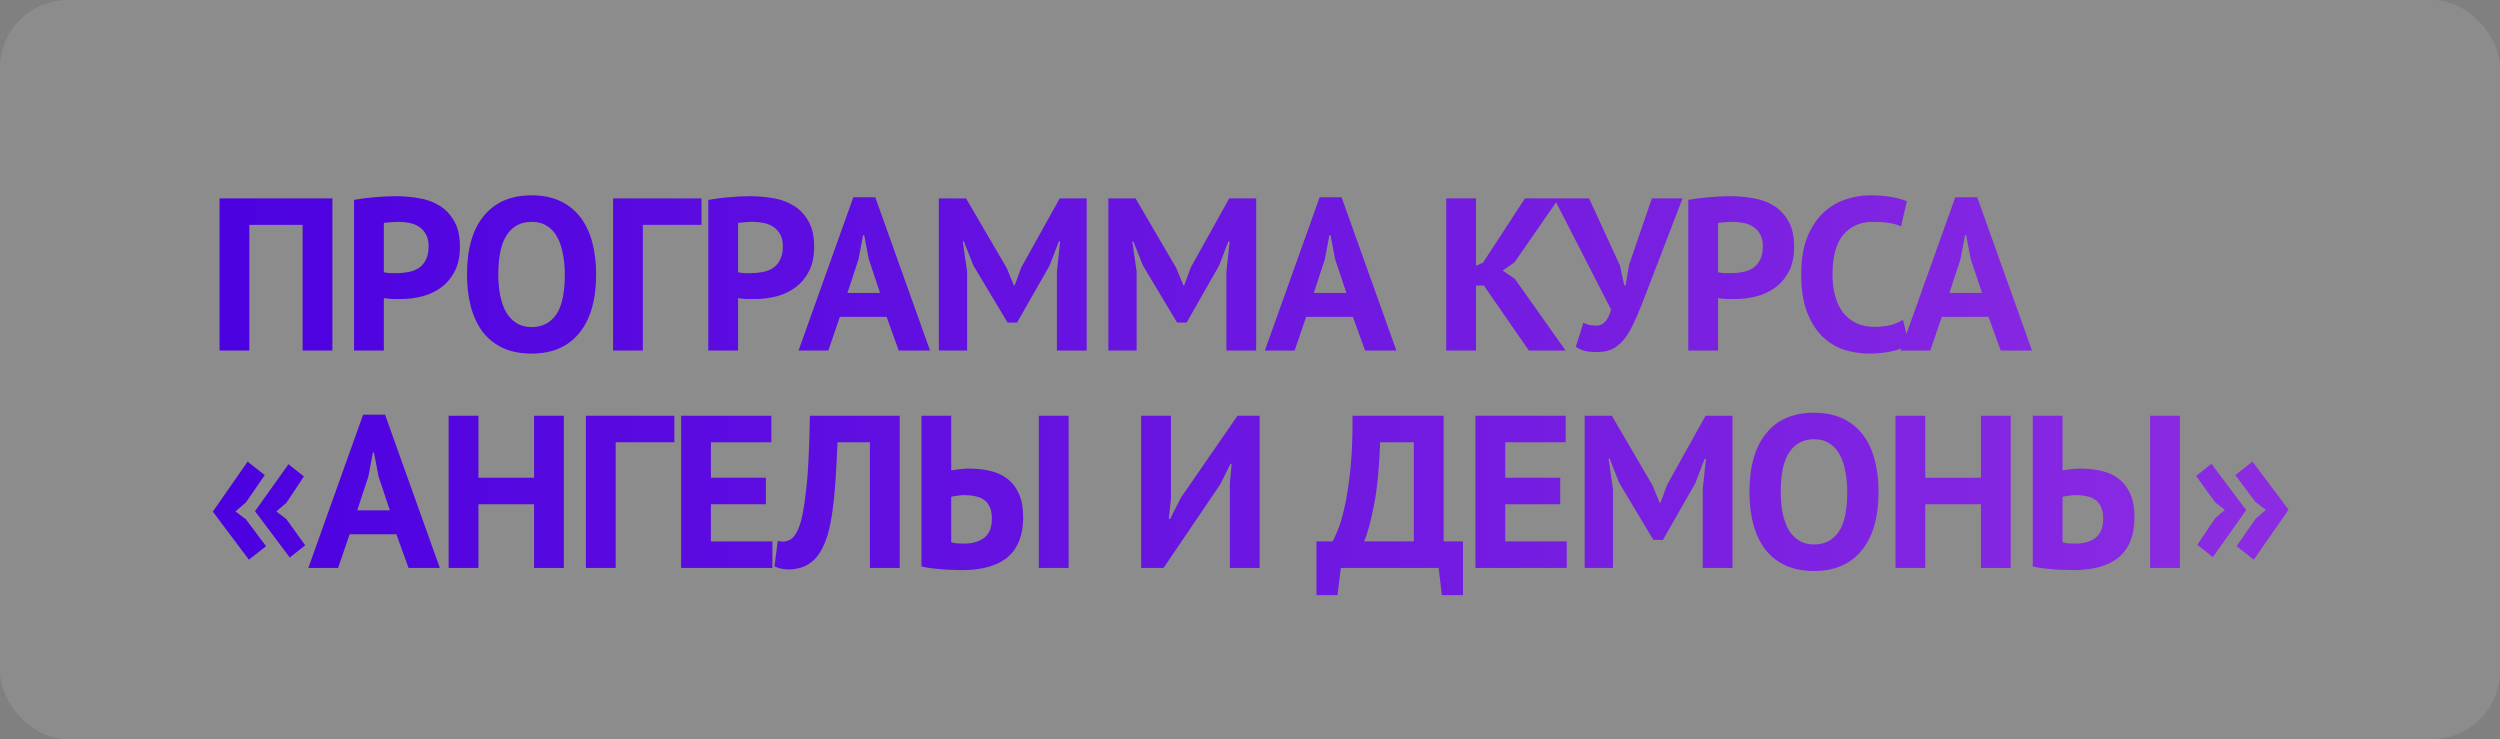
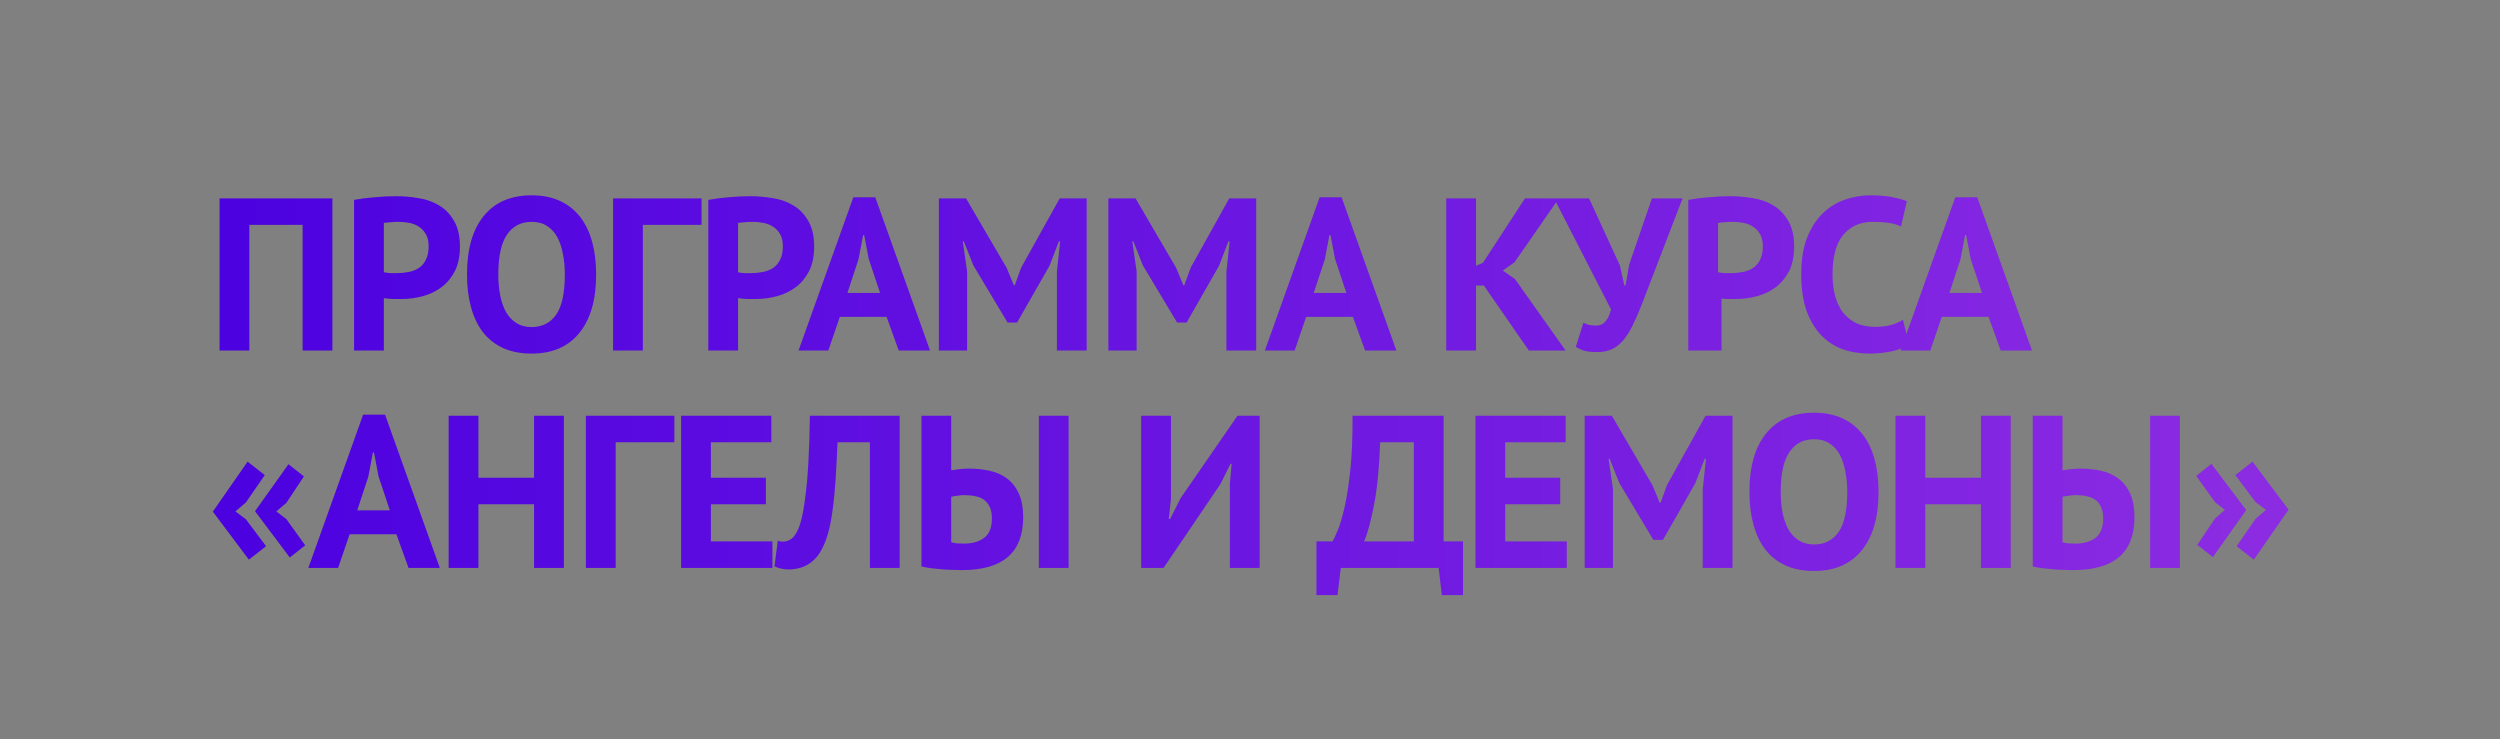
<svg xmlns="http://www.w3.org/2000/svg" width="920" height="272" viewBox="0 0 920 272" fill="none">
  <rect x="0" y="0" width="920" height="272" fill="#808080" stroke="none" />
-   <rect width="920" height="272" rx="25" fill="white" fill-opacity="0.1" />
-   <path d="M111.36 82.76H91.76V129H80.8V73H122.32V129H111.36V82.76ZM130.294 73.56C132.534 73.133 134.987 72.813 137.654 72.6C140.374 72.333 143.067 72.2 145.734 72.2C148.507 72.2 151.28 72.44 154.054 72.92C156.88 73.347 159.414 74.253 161.654 75.64C163.894 76.973 165.707 78.867 167.094 81.32C168.534 83.72 169.254 86.867 169.254 90.76C169.254 94.28 168.64 97.267 167.414 99.72C166.187 102.12 164.56 104.093 162.534 105.64C160.507 107.187 158.187 108.307 155.574 109C153.014 109.693 150.347 110.04 147.574 110.04C147.307 110.04 146.88 110.04 146.294 110.04C145.707 110.04 145.094 110.04 144.454 110.04C143.814 109.987 143.174 109.933 142.534 109.88C141.947 109.827 141.52 109.773 141.254 109.72V129H130.294V73.56ZM146.614 81.64C145.547 81.64 144.534 81.693 143.574 81.8C142.614 81.853 141.84 81.933 141.254 82.04V100.2C141.467 100.253 141.787 100.307 142.214 100.36C142.64 100.413 143.094 100.467 143.574 100.52C144.054 100.52 144.507 100.52 144.934 100.52C145.414 100.52 145.76 100.52 145.974 100.52C147.414 100.52 148.827 100.387 150.214 100.12C151.654 99.853 152.934 99.373 154.054 98.68C155.174 97.933 156.054 96.92 156.694 95.64C157.387 94.36 157.734 92.68 157.734 90.6C157.734 88.84 157.414 87.4 156.774 86.28C156.134 85.107 155.28 84.173 154.214 83.48C153.2 82.787 152.027 82.307 150.694 82.04C149.36 81.773 148 81.64 146.614 81.64ZM171.856 101C171.856 91.667 173.909 84.493 178.016 79.48C182.122 74.413 187.989 71.88 195.616 71.88C199.616 71.88 203.109 72.573 206.096 73.96C209.082 75.347 211.562 77.32 213.536 79.88C215.509 82.44 216.976 85.507 217.936 89.08C218.896 92.653 219.376 96.627 219.376 101C219.376 110.333 217.296 117.533 213.136 122.6C209.029 127.613 203.189 130.12 195.616 130.12C191.562 130.12 188.042 129.427 185.056 128.04C182.069 126.653 179.589 124.68 177.616 122.12C175.696 119.56 174.256 116.493 173.296 112.92C172.336 109.347 171.856 105.373 171.856 101ZM183.376 101C183.376 103.827 183.616 106.44 184.096 108.84C184.576 111.187 185.296 113.213 186.256 114.92C187.269 116.627 188.549 117.96 190.096 118.92C191.642 119.88 193.482 120.36 195.616 120.36C199.509 120.36 202.522 118.84 204.656 115.8C206.789 112.76 207.856 107.827 207.856 101C207.856 98.28 207.616 95.747 207.136 93.4C206.709 91.053 206.016 89 205.056 87.24C204.096 85.48 202.842 84.12 201.296 83.16C199.749 82.147 197.856 81.64 195.616 81.64C191.722 81.64 188.709 83.213 186.576 86.36C184.442 89.453 183.376 94.333 183.376 101ZM258.169 82.76H236.569V129H225.609V73H258.169V82.76ZM260.65 73.56C262.89 73.133 265.343 72.813 268.01 72.6C270.73 72.333 273.423 72.2 276.09 72.2C278.863 72.2 281.637 72.44 284.41 72.92C287.237 73.347 289.77 74.253 292.01 75.64C294.25 76.973 296.063 78.867 297.45 81.32C298.89 83.72 299.61 86.867 299.61 90.76C299.61 94.28 298.997 97.267 297.77 99.72C296.543 102.12 294.917 104.093 292.89 105.64C290.863 107.187 288.543 108.307 285.93 109C283.37 109.693 280.703 110.04 277.93 110.04C277.663 110.04 277.237 110.04 276.65 110.04C276.063 110.04 275.45 110.04 274.81 110.04C274.17 109.987 273.53 109.933 272.89 109.88C272.303 109.827 271.877 109.773 271.61 109.72V129H260.65V73.56ZM276.97 81.64C275.903 81.64 274.89 81.693 273.93 81.8C272.97 81.853 272.197 81.933 271.61 82.04V100.2C271.823 100.253 272.143 100.307 272.57 100.36C272.997 100.413 273.45 100.467 273.93 100.52C274.41 100.52 274.863 100.52 275.29 100.52C275.77 100.52 276.117 100.52 276.33 100.52C277.77 100.52 279.183 100.387 280.57 100.12C282.01 99.853 283.29 99.373 284.41 98.68C285.53 97.933 286.41 96.92 287.05 95.64C287.743 94.36 288.09 92.68 288.09 90.6C288.09 88.84 287.77 87.4 287.13 86.28C286.49 85.107 285.637 84.173 284.57 83.48C283.557 82.787 282.383 82.307 281.05 82.04C279.717 81.773 278.357 81.64 276.97 81.64ZM326.259 116.6H309.059L304.819 129H293.859L314.019 72.6H322.099L342.259 129H330.739L326.259 116.6ZM311.859 107.8H323.859L319.699 95.32L318.019 86.52H317.619L315.939 95.4L311.859 107.8ZM388.937 99.96L390.137 88.84H389.657L386.217 97.8L374.297 118.68H370.777L358.217 97.72L354.697 88.84H354.297L355.897 99.88V129H345.497V73H355.497L370.457 98.6L373.097 105H373.417L375.817 98.44L389.977 73H399.897V129H388.937V99.96ZM451.321 99.96L452.521 88.84H452.041L448.601 97.8L436.681 118.68H433.161L420.601 97.72L417.081 88.84H416.681L418.281 99.88V129H407.881V73H417.881L432.841 98.6L435.481 105H435.801L438.201 98.44L452.361 73H462.281V129H451.321V99.96ZM497.866 116.6H480.666L476.426 129H465.466L485.626 72.6H493.706L513.866 129H502.346L497.866 116.6ZM483.466 107.8H495.466L491.306 95.32L489.626 86.52H489.226L487.546 95.4L483.466 107.8ZM546.062 105.08H543.182V129H532.222V73H543.182V97.8L545.742 96.68L561.182 73H573.662L557.342 96.52L553.022 99.56L557.502 102.68L576.142 129H562.622L546.062 105.08ZM596.139 97.72L597.739 105H598.219L599.499 97.48L607.899 73H619.179L604.299 111.72C603.125 114.76 601.979 117.4 600.859 119.64C599.792 121.88 598.619 123.747 597.339 125.24C596.112 126.68 594.725 127.773 593.179 128.52C591.632 129.213 589.819 129.56 587.739 129.56C585.979 129.56 584.539 129.427 583.419 129.16C582.352 128.947 581.179 128.44 579.899 127.64L582.699 118.76C583.605 119.24 584.432 119.533 585.179 119.64C585.925 119.747 586.725 119.8 587.579 119.8C590.085 119.8 591.845 117.827 592.859 113.88L571.899 73H584.779L596.139 97.72ZM621.287 73.56C623.527 73.133 625.981 72.813 628.647 72.6C631.367 72.333 634.061 72.2 636.727 72.2C639.501 72.2 642.274 72.44 645.047 72.92C647.874 73.347 650.407 74.253 652.647 75.64C654.887 76.973 656.701 78.867 658.087 81.32C659.527 83.72 660.247 86.867 660.247 90.76C660.247 94.28 659.634 97.267 658.407 99.72C657.181 102.12 655.554 104.093 653.527 105.64C651.501 107.187 649.181 108.307 646.567 109C644.007 109.693 641.341 110.04 638.567 110.04C638.301 110.04 637.874 110.04 637.287 110.04C636.701 110.04 636.087 110.04 635.447 110.04C634.807 109.987 634.167 109.933 633.527 109.88C632.941 109.827 632.514 109.773 632.247 109.72V129H621.287V73.56ZM637.607 81.64C636.541 81.64 635.527 81.693 634.567 81.8C633.607 81.853 632.834 81.933 632.247 82.04V100.2C632.461 100.253 632.781 100.307 633.207 100.36C633.634 100.413 634.087 100.467 634.567 100.52C635.047 100.52 635.501 100.52 635.927 100.52C636.407 100.52 636.754 100.52 636.967 100.52C638.407 100.52 639.821 100.387 641.207 100.12C642.647 99.853 643.927 99.373 645.047 98.68C646.167 97.933 647.047 96.92 647.687 95.64C648.381 94.36 648.727 92.68 648.727 90.6C648.727 88.84 648.407 87.4 647.767 86.28C647.127 85.107 646.274 84.173 645.207 83.48C644.194 82.787 643.021 82.307 641.687 82.04C640.354 81.773 638.994 81.64 637.607 81.64ZM702.529 126.68C700.823 127.907 698.636 128.787 695.969 129.32C693.356 129.853 690.663 130.12 687.889 130.12C684.529 130.12 681.329 129.613 678.289 128.6C675.303 127.533 672.663 125.853 670.369 123.56C668.076 121.213 666.236 118.2 664.849 114.52C663.516 110.787 662.849 106.28 662.849 101C662.849 95.507 663.596 90.92 665.089 87.24C666.636 83.507 668.609 80.52 671.009 78.28C673.463 75.987 676.183 74.36 679.169 73.4C682.156 72.387 685.143 71.88 688.129 71.88C691.329 71.88 694.023 72.093 696.209 72.52C698.449 72.947 700.289 73.453 701.729 74.04L699.569 83.32C698.343 82.733 696.876 82.307 695.169 82.04C693.516 81.773 691.489 81.64 689.089 81.64C684.663 81.64 681.089 83.213 678.369 86.36C675.703 89.507 674.369 94.387 674.369 101C674.369 103.88 674.689 106.52 675.329 108.92C675.969 111.267 676.929 113.293 678.209 115C679.543 116.653 681.169 117.96 683.089 118.92C685.063 119.827 687.329 120.28 689.889 120.28C692.289 120.28 694.316 120.04 695.969 119.56C697.623 119.08 699.063 118.467 700.289 117.72L702.529 126.68ZM731.781 116.6H714.581L710.341 129H699.381L719.541 72.6H727.621L747.781 129H736.261L731.781 116.6ZM717.381 107.8H729.381L725.221 95.32L723.541 86.52H723.141L721.461 95.4L717.381 107.8ZM93.84 188.12L106.16 170.84L111.84 175.32L105.36 185.08L101.68 188.2L105.36 191L112.32 200.68L106.64 205.16L93.84 188.12ZM78.32 188.28L91.12 169.88L97.44 174.84L90.48 184.92L86.64 188.2L90.48 191.08L97.92 201L91.6 205.96L78.32 188.28ZM145.863 196.6H128.663L124.423 209H113.463L133.623 152.6H141.703L161.863 209H150.343L145.863 196.6ZM131.463 187.8H143.463L139.303 175.32L137.623 166.52H137.223L135.543 175.4L131.463 187.8ZM196.54 185.56H176.06V209H165.1V153H176.06V175.8H196.54V153H207.5V209H196.54V185.56ZM248.169 162.76H226.569V209H215.609V153H248.169V162.76ZM250.65 153H283.85V162.76H261.61V175.8H281.85V185.56H261.61V199.24H284.25V209H250.65V153ZM320.127 162.76H308.207C307.994 167.827 307.754 172.44 307.487 176.6C307.22 180.76 306.847 184.52 306.367 187.88C305.94 191.187 305.354 194.12 304.607 196.68C303.86 199.24 302.9 201.453 301.727 203.32C300.98 204.547 300.127 205.56 299.167 206.36C298.26 207.16 297.3 207.8 296.287 208.28C295.274 208.76 294.26 209.08 293.247 209.24C292.287 209.453 291.38 209.56 290.527 209.56C289.3 209.56 288.26 209.453 287.407 209.24C286.607 209.08 285.807 208.813 285.007 208.44L286.207 199C286.527 199.107 286.847 199.187 287.167 199.24C287.487 199.293 287.807 199.32 288.127 199.32C288.98 199.32 289.807 199.107 290.607 198.68C291.46 198.253 292.18 197.533 292.767 196.52C293.567 195.347 294.26 193.64 294.847 191.4C295.434 189.107 295.94 186.2 296.367 182.68C296.847 179.16 297.22 174.973 297.487 170.12C297.754 165.213 297.94 159.507 298.047 153H331.087V209H320.127V162.76ZM382.291 153H393.251V209H382.291V153ZM339.091 153H350.051V173.08C350.637 172.973 351.571 172.84 352.851 172.68C354.131 172.52 355.384 172.44 356.611 172.44C359.277 172.44 361.811 172.707 364.211 173.24C366.664 173.773 368.797 174.733 370.611 176.12C372.424 177.453 373.864 179.293 374.931 181.64C375.997 183.933 376.531 186.84 376.531 190.36C376.531 196.867 374.637 201.747 370.851 205C367.064 208.2 361.437 209.8 353.971 209.8C353.224 209.8 352.264 209.773 351.091 209.72C349.917 209.72 348.637 209.667 347.251 209.56C345.917 209.453 344.531 209.32 343.091 209.16C341.651 209 340.317 208.76 339.091 208.44V153ZM354.771 200.04C357.811 200.04 360.264 199.347 362.131 197.96C364.051 196.52 365.011 194.147 365.011 190.84C365.011 189.08 364.744 187.64 364.211 186.52C363.677 185.4 362.957 184.52 362.051 183.88C361.144 183.24 360.077 182.813 358.851 182.6C357.624 182.333 356.291 182.2 354.851 182.2C354.104 182.2 353.224 182.28 352.211 182.44C351.197 182.547 350.477 182.68 350.051 182.84V199.56C350.637 199.72 351.331 199.853 352.131 199.96C352.984 200.013 353.864 200.04 354.771 200.04ZM452.593 177.96L453.233 170.68H452.833L449.073 178.2L428.193 209H419.953V153H430.913V183.48L430.113 191H430.593L434.513 183.24L455.393 153H463.553V209H452.593V177.96ZM538.373 219H530.613L529.413 209H493.413L492.213 219H484.453V199.24H490.373C490.746 198.653 491.36 197.347 492.213 195.32C493.066 193.293 493.92 190.44 494.773 186.76C495.626 183.027 496.346 178.387 496.933 172.84C497.52 167.24 497.786 160.627 497.733 153H531.253V199.24H538.373V219ZM520.293 199.24V162.76H507.893C507.573 172.253 506.8 180.04 505.573 186.12C504.4 192.147 503.2 196.52 501.973 199.24H520.293ZM542.966 153H576.166V162.76H553.926V175.8H574.166V185.56H553.926V199.24H576.566V209H542.966V153ZM626.602 179.96L627.802 168.84H627.322L623.882 177.8L611.962 198.68H608.442L595.882 177.72L592.362 168.84H591.962L593.562 179.88V209H583.162V153H593.162L608.122 178.6L610.762 185H611.082L613.482 178.44L627.642 153H637.562V209H626.602V179.96ZM643.787 181C643.787 171.667 645.84 164.493 649.947 159.48C654.054 154.413 659.92 151.88 667.547 151.88C671.547 151.88 675.04 152.573 678.027 153.96C681.014 155.347 683.494 157.32 685.467 159.88C687.44 162.44 688.907 165.507 689.867 169.08C690.827 172.653 691.307 176.627 691.307 181C691.307 190.333 689.227 197.533 685.067 202.6C680.96 207.613 675.12 210.12 667.547 210.12C663.494 210.12 659.974 209.427 656.987 208.04C654 206.653 651.52 204.68 649.547 202.12C647.627 199.56 646.187 196.493 645.227 192.92C644.267 189.347 643.787 185.373 643.787 181ZM655.307 181C655.307 183.827 655.547 186.44 656.027 188.84C656.507 191.187 657.227 193.213 658.187 194.92C659.2 196.627 660.48 197.96 662.027 198.92C663.574 199.88 665.414 200.36 667.547 200.36C671.44 200.36 674.454 198.84 676.587 195.8C678.72 192.76 679.787 187.827 679.787 181C679.787 178.28 679.547 175.747 679.067 173.4C678.64 171.053 677.947 169 676.987 167.24C676.027 165.48 674.774 164.12 673.227 163.16C671.68 162.147 669.787 161.64 667.547 161.64C663.654 161.64 660.64 163.213 658.507 166.36C656.374 169.453 655.307 174.333 655.307 181ZM728.981 185.56H708.501V209H697.541V153H708.501V175.8H728.981V153H739.941V209H728.981V185.56ZM791.25 153H802.21V209H791.25V153ZM748.05 153H759.01V173.08C759.597 172.973 760.53 172.84 761.81 172.68C763.09 172.52 764.343 172.44 765.57 172.44C768.237 172.44 770.77 172.707 773.17 173.24C775.623 173.773 777.757 174.733 779.57 176.12C781.383 177.453 782.823 179.293 783.89 181.64C784.957 183.933 785.49 186.84 785.49 190.36C785.49 196.867 783.597 201.747 779.81 205C776.023 208.2 770.397 209.8 762.93 209.8C762.183 209.8 761.223 209.773 760.05 209.72C758.877 209.72 757.597 209.667 756.21 209.56C754.877 209.453 753.49 209.32 752.05 209.16C750.61 209 749.277 208.76 748.05 208.44V153ZM763.73 200.04C766.77 200.04 769.223 199.347 771.09 197.96C773.01 196.52 773.97 194.147 773.97 190.84C773.97 189.08 773.703 187.64 773.17 186.52C772.637 185.4 771.917 184.52 771.01 183.88C770.103 183.24 769.037 182.813 767.81 182.6C766.583 182.333 765.25 182.2 763.81 182.2C763.063 182.2 762.183 182.28 761.17 182.44C760.157 182.547 759.437 182.68 759.01 182.84V199.56C759.597 199.72 760.29 199.853 761.09 199.96C761.943 200.013 762.823 200.04 763.73 200.04ZM826.598 187.72L814.358 205L808.598 200.52L815.158 190.76L818.758 187.64L815.158 184.84L808.198 175.16L813.798 170.68L826.598 187.72ZM842.198 187.56L829.398 205.96L823.078 201L830.038 190.92L833.878 187.64L830.038 184.76L822.598 174.84L828.918 169.88L842.198 187.56Z" fill="url(#paint0_linear_333_682)" />
+   <path d="M111.36 82.76H91.76V129H80.8V73H122.32V129H111.36V82.76ZM130.294 73.56C132.534 73.133 134.987 72.813 137.654 72.6C140.374 72.333 143.067 72.2 145.734 72.2C148.507 72.2 151.28 72.44 154.054 72.92C156.88 73.347 159.414 74.253 161.654 75.64C163.894 76.973 165.707 78.867 167.094 81.32C168.534 83.72 169.254 86.867 169.254 90.76C169.254 94.28 168.64 97.267 167.414 99.72C166.187 102.12 164.56 104.093 162.534 105.64C160.507 107.187 158.187 108.307 155.574 109C153.014 109.693 150.347 110.04 147.574 110.04C147.307 110.04 146.88 110.04 146.294 110.04C145.707 110.04 145.094 110.04 144.454 110.04C143.814 109.987 143.174 109.933 142.534 109.88C141.947 109.827 141.52 109.773 141.254 109.72V129H130.294V73.56ZM146.614 81.64C145.547 81.64 144.534 81.693 143.574 81.8C142.614 81.853 141.84 81.933 141.254 82.04V100.2C141.467 100.253 141.787 100.307 142.214 100.36C142.64 100.413 143.094 100.467 143.574 100.52C144.054 100.52 144.507 100.52 144.934 100.52C145.414 100.52 145.76 100.52 145.974 100.52C147.414 100.52 148.827 100.387 150.214 100.12C151.654 99.853 152.934 99.373 154.054 98.68C155.174 97.933 156.054 96.92 156.694 95.64C157.387 94.36 157.734 92.68 157.734 90.6C157.734 88.84 157.414 87.4 156.774 86.28C156.134 85.107 155.28 84.173 154.214 83.48C153.2 82.787 152.027 82.307 150.694 82.04C149.36 81.773 148 81.64 146.614 81.64ZM171.856 101C171.856 91.667 173.909 84.493 178.016 79.48C182.122 74.413 187.989 71.88 195.616 71.88C199.616 71.88 203.109 72.573 206.096 73.96C209.082 75.347 211.562 77.32 213.536 79.88C215.509 82.44 216.976 85.507 217.936 89.08C218.896 92.653 219.376 96.627 219.376 101C219.376 110.333 217.296 117.533 213.136 122.6C209.029 127.613 203.189 130.12 195.616 130.12C191.562 130.12 188.042 129.427 185.056 128.04C182.069 126.653 179.589 124.68 177.616 122.12C175.696 119.56 174.256 116.493 173.296 112.92C172.336 109.347 171.856 105.373 171.856 101ZM183.376 101C183.376 103.827 183.616 106.44 184.096 108.84C184.576 111.187 185.296 113.213 186.256 114.92C187.269 116.627 188.549 117.96 190.096 118.92C191.642 119.88 193.482 120.36 195.616 120.36C199.509 120.36 202.522 118.84 204.656 115.8C206.789 112.76 207.856 107.827 207.856 101C207.856 98.28 207.616 95.747 207.136 93.4C206.709 91.053 206.016 89 205.056 87.24C204.096 85.48 202.842 84.12 201.296 83.16C199.749 82.147 197.856 81.64 195.616 81.64C191.722 81.64 188.709 83.213 186.576 86.36C184.442 89.453 183.376 94.333 183.376 101ZM258.169 82.76H236.569V129H225.609V73H258.169V82.76ZM260.65 73.56C262.89 73.133 265.343 72.813 268.01 72.6C270.73 72.333 273.423 72.2 276.09 72.2C278.863 72.2 281.637 72.44 284.41 72.92C287.237 73.347 289.77 74.253 292.01 75.64C294.25 76.973 296.063 78.867 297.45 81.32C298.89 83.72 299.61 86.867 299.61 90.76C299.61 94.28 298.997 97.267 297.77 99.72C296.543 102.12 294.917 104.093 292.89 105.64C290.863 107.187 288.543 108.307 285.93 109C283.37 109.693 280.703 110.04 277.93 110.04C277.663 110.04 277.237 110.04 276.65 110.04C276.063 110.04 275.45 110.04 274.81 110.04C274.17 109.987 273.53 109.933 272.89 109.88C272.303 109.827 271.877 109.773 271.61 109.72V129H260.65V73.56ZM276.97 81.64C275.903 81.64 274.89 81.693 273.93 81.8C272.97 81.853 272.197 81.933 271.61 82.04V100.2C271.823 100.253 272.143 100.307 272.57 100.36C272.997 100.413 273.45 100.467 273.93 100.52C274.41 100.52 274.863 100.52 275.29 100.52C275.77 100.52 276.117 100.52 276.33 100.52C277.77 100.52 279.183 100.387 280.57 100.12C282.01 99.853 283.29 99.373 284.41 98.68C285.53 97.933 286.41 96.92 287.05 95.64C287.743 94.36 288.09 92.68 288.09 90.6C288.09 88.84 287.77 87.4 287.13 86.28C286.49 85.107 285.637 84.173 284.57 83.48C283.557 82.787 282.383 82.307 281.05 82.04C279.717 81.773 278.357 81.64 276.97 81.64ZM326.259 116.6H309.059L304.819 129H293.859L314.019 72.6H322.099L342.259 129H330.739L326.259 116.6ZM311.859 107.8H323.859L319.699 95.32L318.019 86.52H317.619L315.939 95.4L311.859 107.8ZM388.937 99.96L390.137 88.84H389.657L386.217 97.8L374.297 118.68H370.777L358.217 97.72L354.697 88.84H354.297L355.897 99.88V129H345.497V73H355.497L370.457 98.6L373.097 105H373.417L375.817 98.44L389.977 73H399.897V129H388.937V99.96ZM451.321 99.96L452.521 88.84H452.041L448.601 97.8L436.681 118.68H433.161L420.601 97.72L417.081 88.84H416.681L418.281 99.88V129H407.881V73H417.881L432.841 98.6L435.481 105H435.801L438.201 98.44L452.361 73H462.281V129H451.321V99.96ZM497.866 116.6H480.666L476.426 129H465.466L485.626 72.6H493.706L513.866 129H502.346L497.866 116.6ZM483.466 107.8H495.466L491.306 95.32L489.626 86.52H489.226L487.546 95.4L483.466 107.8ZM546.062 105.08H543.182V129H532.222V73H543.182V97.8L545.742 96.68L561.182 73H573.662L557.342 96.52L553.022 99.56L557.502 102.68L576.142 129H562.622L546.062 105.08ZM596.139 97.72L597.739 105H598.219L599.499 97.48L607.899 73H619.179L604.299 111.72C603.125 114.76 601.979 117.4 600.859 119.64C599.792 121.88 598.619 123.747 597.339 125.24C596.112 126.68 594.725 127.773 593.179 128.52C591.632 129.213 589.819 129.56 587.739 129.56C585.979 129.56 584.539 129.427 583.419 129.16C582.352 128.947 581.179 128.44 579.899 127.64L582.699 118.76C583.605 119.24 584.432 119.533 585.179 119.64C585.925 119.747 586.725 119.8 587.579 119.8C590.085 119.8 591.845 117.827 592.859 113.88L571.899 73H584.779L596.139 97.72ZM621.287 73.56C623.527 73.133 625.981 72.813 628.647 72.6C631.367 72.333 634.061 72.2 636.727 72.2C639.501 72.2 642.274 72.44 645.047 72.92C647.874 73.347 650.407 74.253 652.647 75.64C654.887 76.973 656.701 78.867 658.087 81.32C659.527 83.72 660.247 86.867 660.247 90.76C660.247 94.28 659.634 97.267 658.407 99.72C657.181 102.12 655.554 104.093 653.527 105.64C651.501 107.187 649.181 108.307 646.567 109C644.007 109.693 641.341 110.04 638.567 110.04C638.301 110.04 637.874 110.04 637.287 110.04C636.701 110.04 636.087 110.04 635.447 110.04C634.807 109.987 634.167 109.933 633.527 109.88V129H621.287V73.56ZM637.607 81.64C636.541 81.64 635.527 81.693 634.567 81.8C633.607 81.853 632.834 81.933 632.247 82.04V100.2C632.461 100.253 632.781 100.307 633.207 100.36C633.634 100.413 634.087 100.467 634.567 100.52C635.047 100.52 635.501 100.52 635.927 100.52C636.407 100.52 636.754 100.52 636.967 100.52C638.407 100.52 639.821 100.387 641.207 100.12C642.647 99.853 643.927 99.373 645.047 98.68C646.167 97.933 647.047 96.92 647.687 95.64C648.381 94.36 648.727 92.68 648.727 90.6C648.727 88.84 648.407 87.4 647.767 86.28C647.127 85.107 646.274 84.173 645.207 83.48C644.194 82.787 643.021 82.307 641.687 82.04C640.354 81.773 638.994 81.64 637.607 81.64ZM702.529 126.68C700.823 127.907 698.636 128.787 695.969 129.32C693.356 129.853 690.663 130.12 687.889 130.12C684.529 130.12 681.329 129.613 678.289 128.6C675.303 127.533 672.663 125.853 670.369 123.56C668.076 121.213 666.236 118.2 664.849 114.52C663.516 110.787 662.849 106.28 662.849 101C662.849 95.507 663.596 90.92 665.089 87.24C666.636 83.507 668.609 80.52 671.009 78.28C673.463 75.987 676.183 74.36 679.169 73.4C682.156 72.387 685.143 71.88 688.129 71.88C691.329 71.88 694.023 72.093 696.209 72.52C698.449 72.947 700.289 73.453 701.729 74.04L699.569 83.32C698.343 82.733 696.876 82.307 695.169 82.04C693.516 81.773 691.489 81.64 689.089 81.64C684.663 81.64 681.089 83.213 678.369 86.36C675.703 89.507 674.369 94.387 674.369 101C674.369 103.88 674.689 106.52 675.329 108.92C675.969 111.267 676.929 113.293 678.209 115C679.543 116.653 681.169 117.96 683.089 118.92C685.063 119.827 687.329 120.28 689.889 120.28C692.289 120.28 694.316 120.04 695.969 119.56C697.623 119.08 699.063 118.467 700.289 117.72L702.529 126.68ZM731.781 116.6H714.581L710.341 129H699.381L719.541 72.6H727.621L747.781 129H736.261L731.781 116.6ZM717.381 107.8H729.381L725.221 95.32L723.541 86.52H723.141L721.461 95.4L717.381 107.8ZM93.84 188.12L106.16 170.84L111.84 175.32L105.36 185.08L101.68 188.2L105.36 191L112.32 200.68L106.64 205.16L93.84 188.12ZM78.32 188.28L91.12 169.88L97.44 174.84L90.48 184.92L86.64 188.2L90.48 191.08L97.92 201L91.6 205.96L78.32 188.28ZM145.863 196.6H128.663L124.423 209H113.463L133.623 152.6H141.703L161.863 209H150.343L145.863 196.6ZM131.463 187.8H143.463L139.303 175.32L137.623 166.52H137.223L135.543 175.4L131.463 187.8ZM196.54 185.56H176.06V209H165.1V153H176.06V175.8H196.54V153H207.5V209H196.54V185.56ZM248.169 162.76H226.569V209H215.609V153H248.169V162.76ZM250.65 153H283.85V162.76H261.61V175.8H281.85V185.56H261.61V199.24H284.25V209H250.65V153ZM320.127 162.76H308.207C307.994 167.827 307.754 172.44 307.487 176.6C307.22 180.76 306.847 184.52 306.367 187.88C305.94 191.187 305.354 194.12 304.607 196.68C303.86 199.24 302.9 201.453 301.727 203.32C300.98 204.547 300.127 205.56 299.167 206.36C298.26 207.16 297.3 207.8 296.287 208.28C295.274 208.76 294.26 209.08 293.247 209.24C292.287 209.453 291.38 209.56 290.527 209.56C289.3 209.56 288.26 209.453 287.407 209.24C286.607 209.08 285.807 208.813 285.007 208.44L286.207 199C286.527 199.107 286.847 199.187 287.167 199.24C287.487 199.293 287.807 199.32 288.127 199.32C288.98 199.32 289.807 199.107 290.607 198.68C291.46 198.253 292.18 197.533 292.767 196.52C293.567 195.347 294.26 193.64 294.847 191.4C295.434 189.107 295.94 186.2 296.367 182.68C296.847 179.16 297.22 174.973 297.487 170.12C297.754 165.213 297.94 159.507 298.047 153H331.087V209H320.127V162.76ZM382.291 153H393.251V209H382.291V153ZM339.091 153H350.051V173.08C350.637 172.973 351.571 172.84 352.851 172.68C354.131 172.52 355.384 172.44 356.611 172.44C359.277 172.44 361.811 172.707 364.211 173.24C366.664 173.773 368.797 174.733 370.611 176.12C372.424 177.453 373.864 179.293 374.931 181.64C375.997 183.933 376.531 186.84 376.531 190.36C376.531 196.867 374.637 201.747 370.851 205C367.064 208.2 361.437 209.8 353.971 209.8C353.224 209.8 352.264 209.773 351.091 209.72C349.917 209.72 348.637 209.667 347.251 209.56C345.917 209.453 344.531 209.32 343.091 209.16C341.651 209 340.317 208.76 339.091 208.44V153ZM354.771 200.04C357.811 200.04 360.264 199.347 362.131 197.96C364.051 196.52 365.011 194.147 365.011 190.84C365.011 189.08 364.744 187.64 364.211 186.52C363.677 185.4 362.957 184.52 362.051 183.88C361.144 183.24 360.077 182.813 358.851 182.6C357.624 182.333 356.291 182.2 354.851 182.2C354.104 182.2 353.224 182.28 352.211 182.44C351.197 182.547 350.477 182.68 350.051 182.84V199.56C350.637 199.72 351.331 199.853 352.131 199.96C352.984 200.013 353.864 200.04 354.771 200.04ZM452.593 177.96L453.233 170.68H452.833L449.073 178.2L428.193 209H419.953V153H430.913V183.48L430.113 191H430.593L434.513 183.24L455.393 153H463.553V209H452.593V177.96ZM538.373 219H530.613L529.413 209H493.413L492.213 219H484.453V199.24H490.373C490.746 198.653 491.36 197.347 492.213 195.32C493.066 193.293 493.92 190.44 494.773 186.76C495.626 183.027 496.346 178.387 496.933 172.84C497.52 167.24 497.786 160.627 497.733 153H531.253V199.24H538.373V219ZM520.293 199.24V162.76H507.893C507.573 172.253 506.8 180.04 505.573 186.12C504.4 192.147 503.2 196.52 501.973 199.24H520.293ZM542.966 153H576.166V162.76H553.926V175.8H574.166V185.56H553.926V199.24H576.566V209H542.966V153ZM626.602 179.96L627.802 168.84H627.322L623.882 177.8L611.962 198.68H608.442L595.882 177.72L592.362 168.84H591.962L593.562 179.88V209H583.162V153H593.162L608.122 178.6L610.762 185H611.082L613.482 178.44L627.642 153H637.562V209H626.602V179.96ZM643.787 181C643.787 171.667 645.84 164.493 649.947 159.48C654.054 154.413 659.92 151.88 667.547 151.88C671.547 151.88 675.04 152.573 678.027 153.96C681.014 155.347 683.494 157.32 685.467 159.88C687.44 162.44 688.907 165.507 689.867 169.08C690.827 172.653 691.307 176.627 691.307 181C691.307 190.333 689.227 197.533 685.067 202.6C680.96 207.613 675.12 210.12 667.547 210.12C663.494 210.12 659.974 209.427 656.987 208.04C654 206.653 651.52 204.68 649.547 202.12C647.627 199.56 646.187 196.493 645.227 192.92C644.267 189.347 643.787 185.373 643.787 181ZM655.307 181C655.307 183.827 655.547 186.44 656.027 188.84C656.507 191.187 657.227 193.213 658.187 194.92C659.2 196.627 660.48 197.96 662.027 198.92C663.574 199.88 665.414 200.36 667.547 200.36C671.44 200.36 674.454 198.84 676.587 195.8C678.72 192.76 679.787 187.827 679.787 181C679.787 178.28 679.547 175.747 679.067 173.4C678.64 171.053 677.947 169 676.987 167.24C676.027 165.48 674.774 164.12 673.227 163.16C671.68 162.147 669.787 161.64 667.547 161.64C663.654 161.64 660.64 163.213 658.507 166.36C656.374 169.453 655.307 174.333 655.307 181ZM728.981 185.56H708.501V209H697.541V153H708.501V175.8H728.981V153H739.941V209H728.981V185.56ZM791.25 153H802.21V209H791.25V153ZM748.05 153H759.01V173.08C759.597 172.973 760.53 172.84 761.81 172.68C763.09 172.52 764.343 172.44 765.57 172.44C768.237 172.44 770.77 172.707 773.17 173.24C775.623 173.773 777.757 174.733 779.57 176.12C781.383 177.453 782.823 179.293 783.89 181.64C784.957 183.933 785.49 186.84 785.49 190.36C785.49 196.867 783.597 201.747 779.81 205C776.023 208.2 770.397 209.8 762.93 209.8C762.183 209.8 761.223 209.773 760.05 209.72C758.877 209.72 757.597 209.667 756.21 209.56C754.877 209.453 753.49 209.32 752.05 209.16C750.61 209 749.277 208.76 748.05 208.44V153ZM763.73 200.04C766.77 200.04 769.223 199.347 771.09 197.96C773.01 196.52 773.97 194.147 773.97 190.84C773.97 189.08 773.703 187.64 773.17 186.52C772.637 185.4 771.917 184.52 771.01 183.88C770.103 183.24 769.037 182.813 767.81 182.6C766.583 182.333 765.25 182.2 763.81 182.2C763.063 182.2 762.183 182.28 761.17 182.44C760.157 182.547 759.437 182.68 759.01 182.84V199.56C759.597 199.72 760.29 199.853 761.09 199.96C761.943 200.013 762.823 200.04 763.73 200.04ZM826.598 187.72L814.358 205L808.598 200.52L815.158 190.76L818.758 187.64L815.158 184.84L808.198 175.16L813.798 170.68L826.598 187.72ZM842.198 187.56L829.398 205.96L823.078 201L830.038 190.92L833.878 187.64L830.038 184.76L822.598 174.84L828.918 169.88L842.198 187.56Z" fill="url(#paint0_linear_333_682)" />
  <defs>
    <linearGradient id="paint0_linear_333_682" x1="64.705" y1="139.433" x2="858.562" y2="139.433" gradientUnits="userSpaceOnUse">
      <stop stop-color="#4A00E0" />
      <stop offset="1" stop-color="#8E2DE2" />
    </linearGradient>
  </defs>
</svg>